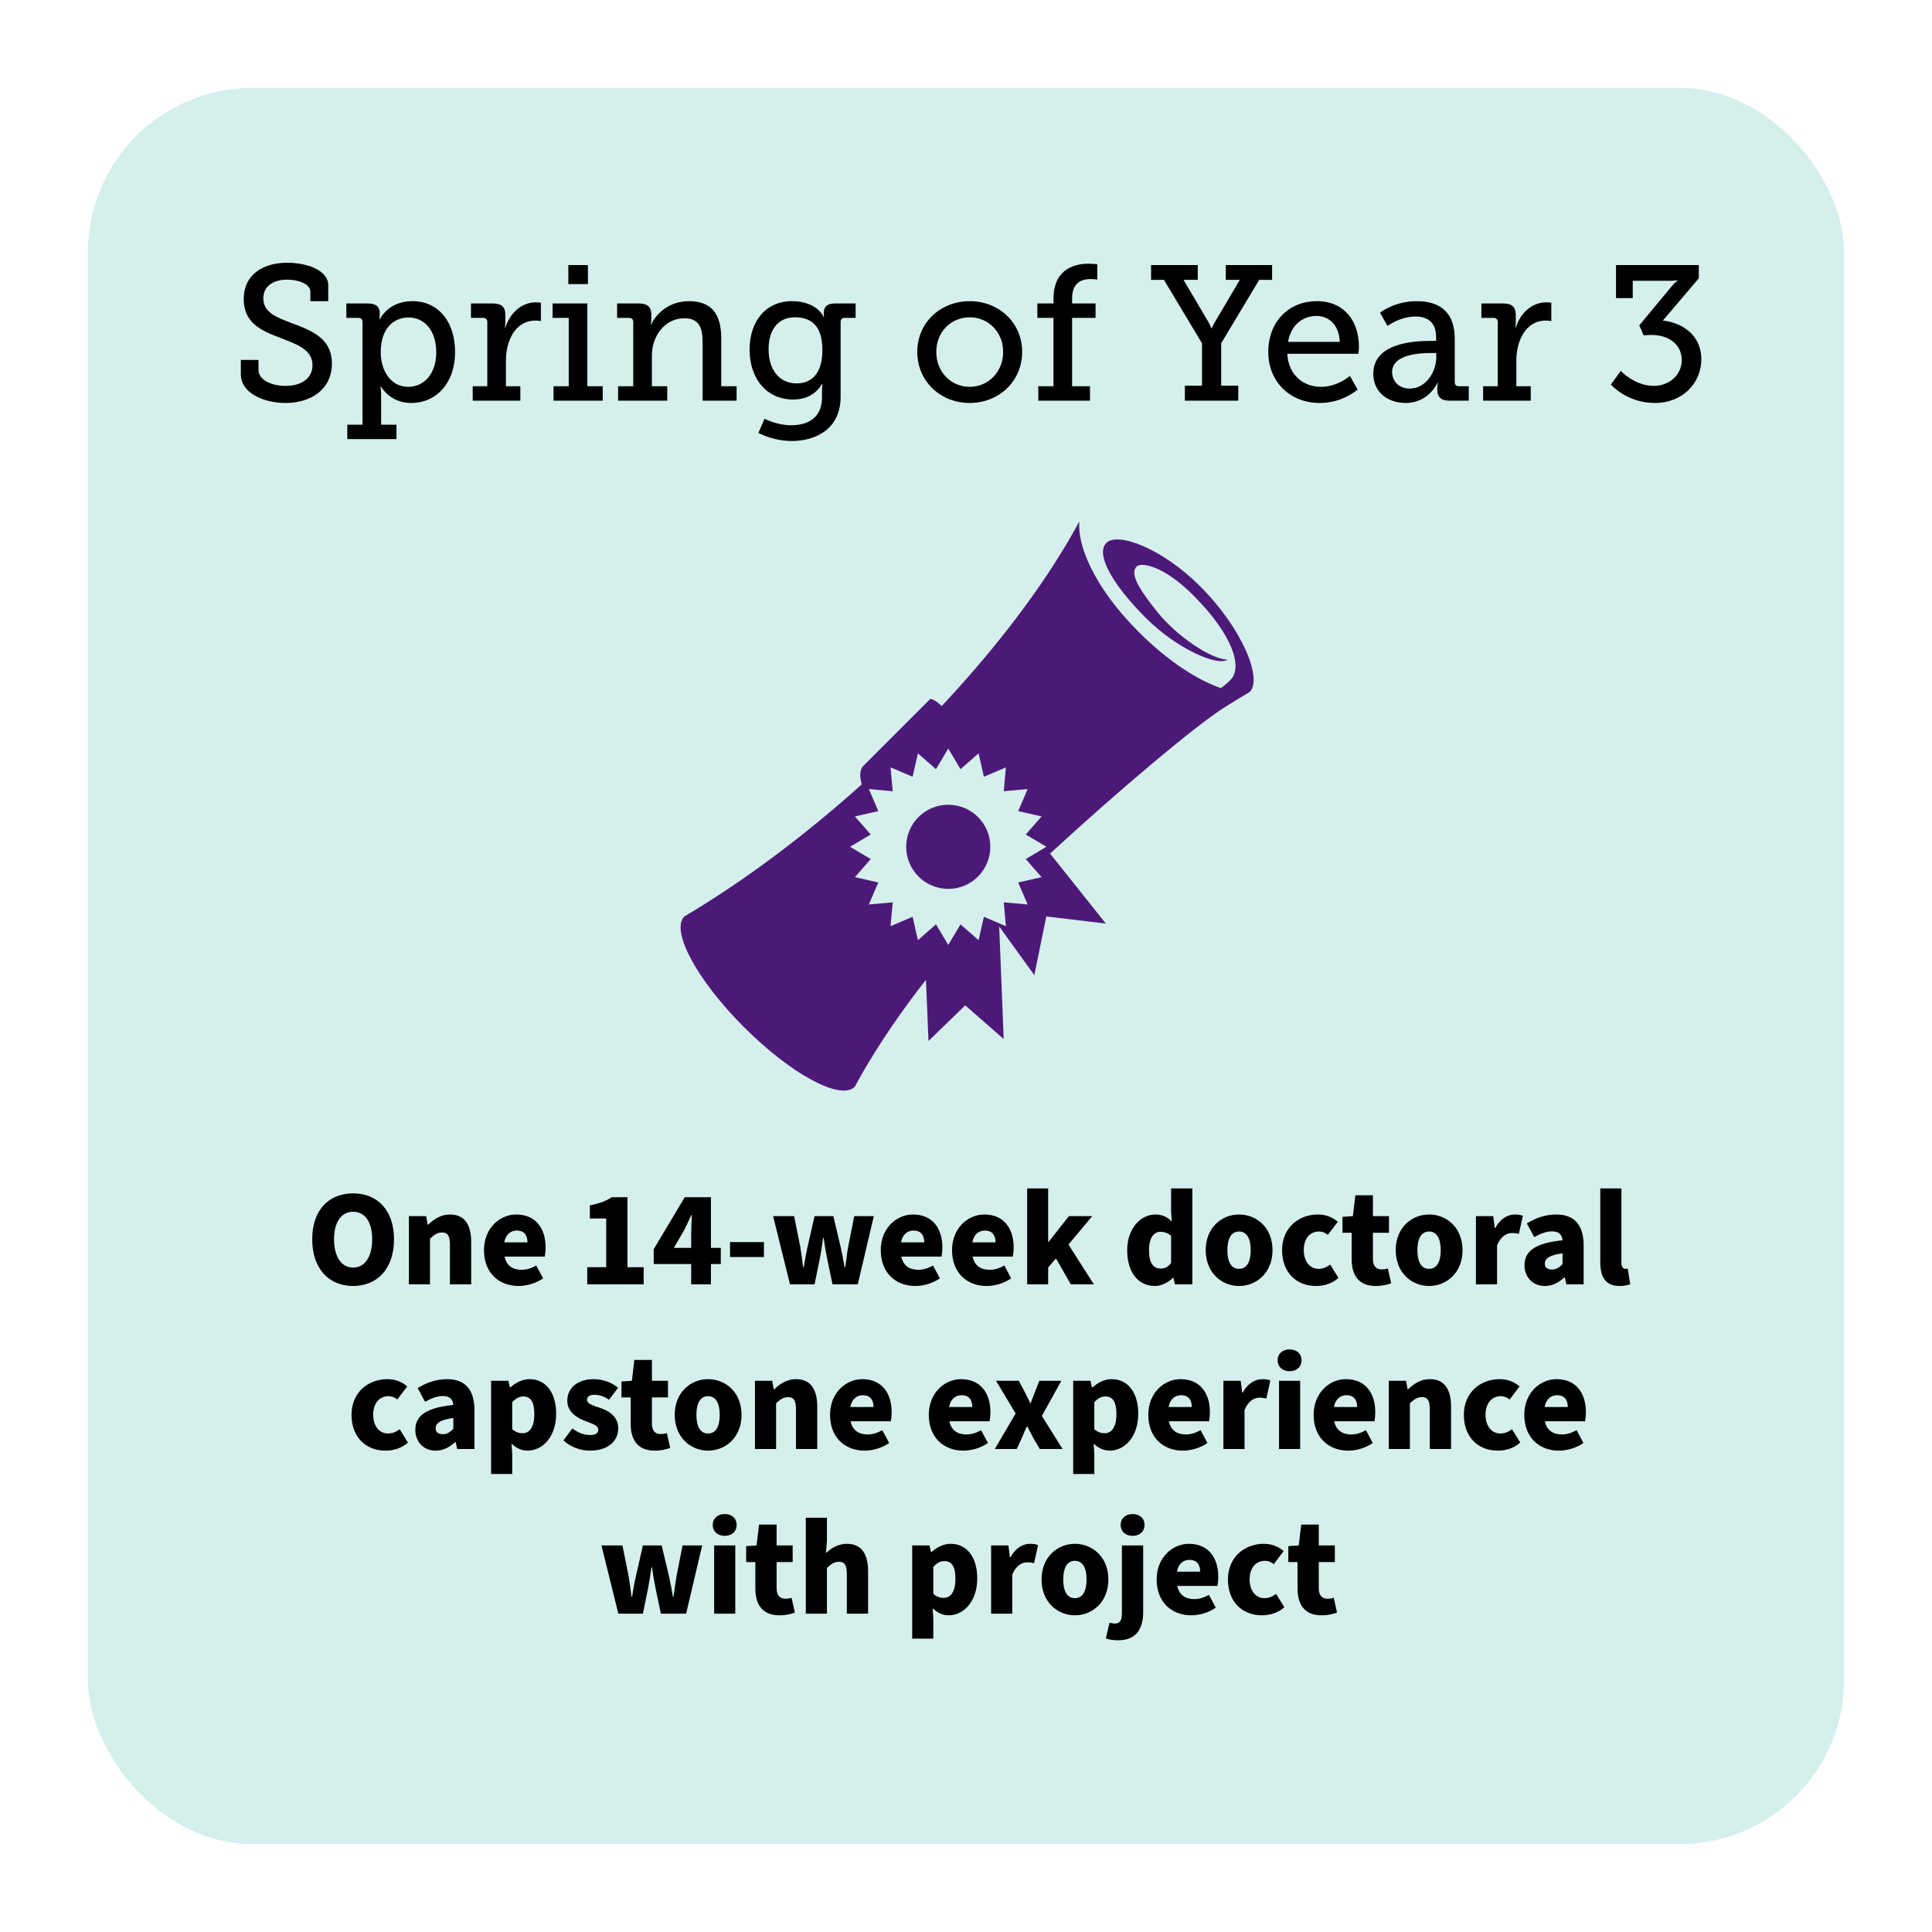
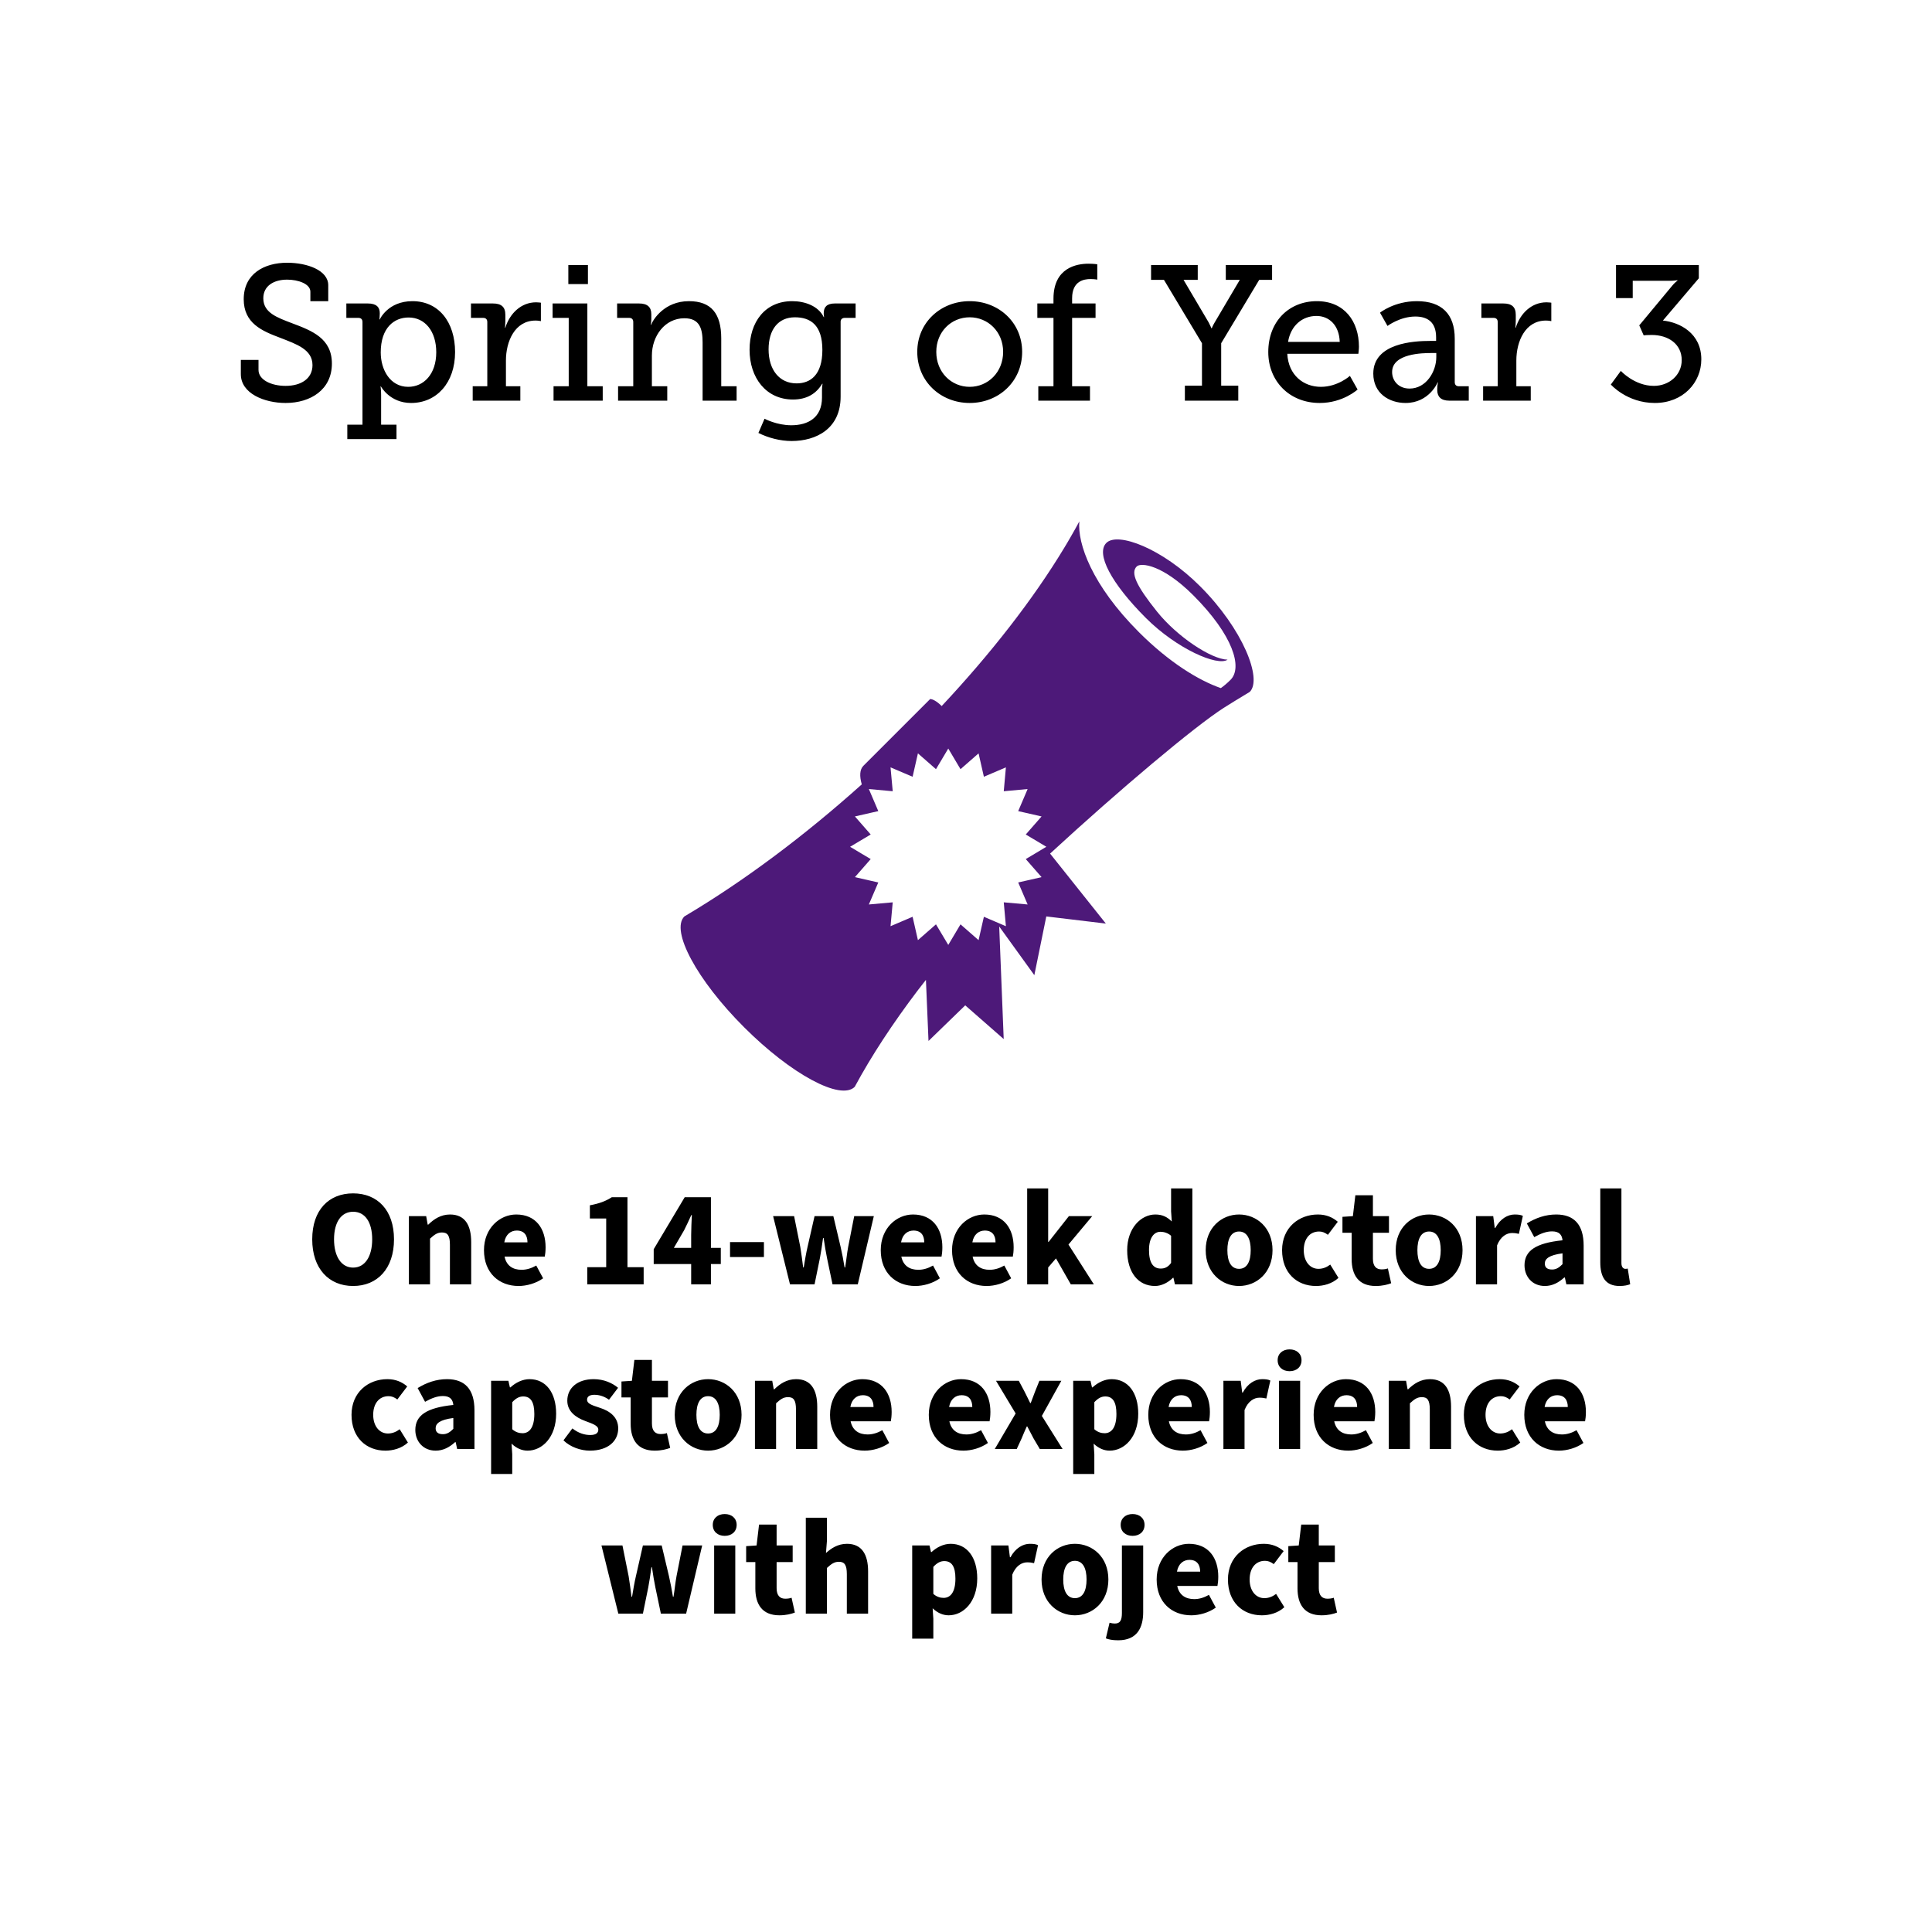
<svg xmlns="http://www.w3.org/2000/svg" width="352" height="352" viewBox="0 0 352 352" fill="none">
  <g filter="url(#filter0_d_253_18)">
-     <rect x="16" y="12" width="320" height="320" rx="30" fill="#D5F0EC" />
-   </g>
+     </g>
  <path d="M64.335 234.3C59.91 234.3 56.885 231.125 56.885 225.8C56.885 220.45 59.91 217.425 64.335 217.425C68.76 217.425 71.785 220.475 71.785 225.8C71.785 231.125 68.76 234.3 64.335 234.3ZM64.335 230.95C66.485 230.95 67.81 228.95 67.81 225.8C67.81 222.625 66.485 220.775 64.335 220.775C62.21 220.775 60.86 222.625 60.86 225.8C60.86 228.95 62.21 230.95 64.335 230.95ZM74.498 234V221.575H77.648L77.923 223.125H78.023C79.048 222.125 80.298 221.275 81.998 221.275C84.698 221.275 85.848 223.2 85.848 226.3V234H81.973V226.8C81.973 225.075 81.523 224.55 80.523 224.55C79.648 224.55 79.123 224.975 78.348 225.675V234H74.498ZM94.478 234.3C90.928 234.3 88.178 231.925 88.178 227.775C88.178 223.75 91.078 221.275 94.053 221.275C97.653 221.275 99.403 223.875 99.403 227.25C99.403 227.95 99.328 228.6 99.253 228.95H91.928C92.278 230.625 93.453 231.35 95.028 231.35C95.928 231.35 96.828 231.075 97.703 230.575L98.953 232.9C97.653 233.825 95.953 234.3 94.478 234.3ZM91.878 226.35H96.103C96.103 225.125 95.553 224.2 94.153 224.2C93.053 224.2 92.128 224.9 91.878 226.35ZM106.996 234V230.875H110.446V222H107.471V219.6C109.196 219.275 110.346 218.85 111.471 218.125H114.321V230.875H117.271V234H106.996ZM122.777 227.35H125.927V225C125.927 223.975 126.002 222.425 126.052 221.375H125.952C125.552 222.3 125.102 223.2 124.652 224.125L122.777 227.35ZM125.927 234V230.3H119.102V227.6L124.752 218.125H129.527V227.35H131.327V230.3H129.527V234H125.927ZM133.008 229.025V226.3H139.183V229.025H133.008ZM143.932 234L140.857 221.575H144.682L145.807 227.175C146.007 228.375 146.157 229.575 146.332 230.925H146.432C146.657 229.575 146.857 228.35 147.132 227.175L148.407 221.575H151.832L153.157 227.175C153.432 228.375 153.657 229.575 153.882 230.925H153.982C154.207 229.575 154.307 228.375 154.532 227.175L155.632 221.575H159.207L156.282 234H151.682L150.682 229.225C150.457 228.075 150.257 226.975 150.057 225.55H149.957C149.757 226.975 149.607 228.075 149.382 229.225L148.407 234H143.932ZM166.768 234.3C163.218 234.3 160.468 231.925 160.468 227.775C160.468 223.75 163.368 221.275 166.343 221.275C169.943 221.275 171.693 223.875 171.693 227.25C171.693 227.95 171.618 228.6 171.543 228.95H164.218C164.568 230.625 165.743 231.35 167.318 231.35C168.218 231.35 169.118 231.075 169.993 230.575L171.243 232.9C169.943 233.825 168.243 234.3 166.768 234.3ZM164.168 226.35H168.393C168.393 225.125 167.843 224.2 166.443 224.2C165.343 224.2 164.418 224.9 164.168 226.35ZM179.757 234.3C176.207 234.3 173.457 231.925 173.457 227.775C173.457 223.75 176.357 221.275 179.332 221.275C182.932 221.275 184.682 223.875 184.682 227.25C184.682 227.95 184.607 228.6 184.532 228.95H177.207C177.557 230.625 178.732 231.35 180.307 231.35C181.207 231.35 182.107 231.075 182.982 230.575L184.232 232.9C182.932 233.825 181.232 234.3 179.757 234.3ZM177.157 226.35H181.382C181.382 225.125 180.832 224.2 179.432 224.2C178.332 224.2 177.407 224.9 177.157 226.35ZM187.145 234V216.525H190.97V226.275H191.045L194.745 221.575H198.995L194.67 226.75L199.295 234H195.095L192.395 229.275L190.97 230.925V234H187.145ZM210.442 234.3C207.367 234.3 205.367 231.825 205.367 227.775C205.367 223.725 207.917 221.275 210.492 221.275C211.867 221.275 212.692 221.775 213.492 222.55L213.367 220.7V216.525H217.242V234H214.067L213.792 232.8H213.717C212.842 233.675 211.617 234.3 210.442 234.3ZM211.467 231.125C212.217 231.125 212.792 230.875 213.367 230.1V225.15C212.767 224.625 212.042 224.425 211.417 224.425C210.317 224.425 209.342 225.425 209.342 227.75C209.342 230.125 210.142 231.125 211.467 231.125ZM225.747 234.3C222.597 234.3 219.672 231.9 219.672 227.775C219.672 223.65 222.597 221.275 225.747 221.275C228.922 221.275 231.847 223.65 231.847 227.775C231.847 231.9 228.922 234.3 225.747 234.3ZM225.747 231.175C227.197 231.175 227.872 229.85 227.872 227.775C227.872 225.725 227.197 224.375 225.747 224.375C224.297 224.375 223.622 225.725 223.622 227.775C223.622 229.85 224.297 231.175 225.747 231.175ZM239.763 234.3C236.263 234.3 233.588 231.9 233.588 227.775C233.588 223.65 236.663 221.275 240.113 221.275C241.638 221.275 242.813 221.8 243.738 222.6L241.938 224.975C241.363 224.55 240.888 224.375 240.338 224.375C238.613 224.375 237.538 225.725 237.538 227.775C237.538 229.85 238.688 231.175 240.213 231.175C241.038 231.175 241.738 230.875 242.363 230.4L243.863 232.825C242.663 233.925 241.088 234.3 239.763 234.3ZM250.638 234.3C247.538 234.3 246.263 232.325 246.263 229.4V224.6H244.588V221.7L246.488 221.575L246.938 217.775H250.138V221.575H253.063V224.6H250.138V229.35C250.138 230.75 250.788 231.275 251.713 231.275C252.113 231.275 252.538 231.225 252.863 231.1L253.463 233.8C252.813 234.05 251.863 234.3 250.638 234.3ZM260.367 234.3C257.217 234.3 254.292 231.9 254.292 227.775C254.292 223.65 257.217 221.275 260.367 221.275C263.542 221.275 266.467 223.65 266.467 227.775C266.467 231.9 263.542 234.3 260.367 234.3ZM260.367 231.175C261.817 231.175 262.492 229.85 262.492 227.775C262.492 225.725 261.817 224.375 260.367 224.375C258.917 224.375 258.242 225.725 258.242 227.775C258.242 229.85 258.917 231.175 260.367 231.175ZM268.908 234V221.575H272.058L272.333 223.725H272.433C273.333 222.05 274.708 221.275 275.958 221.275C276.683 221.275 277.108 221.35 277.458 221.525L276.733 224.8C276.283 224.7 276.008 224.65 275.458 224.65C274.533 224.65 273.408 225.25 272.758 226.9V234H268.908ZM281.457 234.3C279.182 234.3 277.757 232.6 277.757 230.525C277.757 227.9 279.782 226.475 284.682 225.975C284.582 224.95 284.057 224.35 282.782 224.35C281.782 224.35 280.782 224.7 279.532 225.4L278.182 222.9C279.807 221.9 281.582 221.275 283.532 221.275C286.732 221.275 288.532 223.05 288.532 226.95V234H285.382L285.107 232.75H285.007C283.982 233.675 282.857 234.3 281.457 234.3ZM282.782 231.3C283.557 231.3 284.082 230.925 284.682 230.325V228.35C282.207 228.675 281.457 229.35 281.457 230.225C281.457 230.95 281.932 231.3 282.782 231.3ZM295.089 234.3C292.439 234.3 291.564 232.575 291.564 229.975V216.525H295.414V230.125C295.414 230.925 295.814 231.175 296.114 231.175C296.264 231.175 296.364 231.175 296.564 231.125L297.014 233.975C296.589 234.15 295.939 234.3 295.089 234.3ZM70.22 264.3C66.72 264.3 64.045 261.9 64.045 257.775C64.045 253.65 67.12 251.275 70.57 251.275C72.095 251.275 73.27 251.8 74.195 252.6L72.395 254.975C71.82 254.55 71.345 254.375 70.795 254.375C69.07 254.375 67.995 255.725 67.995 257.775C67.995 259.85 69.145 261.175 70.67 261.175C71.495 261.175 72.195 260.875 72.82 260.4L74.32 262.825C73.12 263.925 71.545 264.3 70.22 264.3ZM79.37 264.3C77.094 264.3 75.669 262.6 75.669 260.525C75.669 257.9 77.695 256.475 82.594 255.975C82.495 254.95 81.969 254.35 80.695 254.35C79.695 254.35 78.695 254.7 77.445 255.4L76.094 252.9C77.719 251.9 79.495 251.275 81.445 251.275C84.644 251.275 86.445 253.05 86.445 256.95V264H83.294L83.019 262.75H82.919C81.894 263.675 80.769 264.3 79.37 264.3ZM80.695 261.3C81.469 261.3 81.995 260.925 82.594 260.325V258.35C80.12 258.675 79.37 259.35 79.37 260.225C79.37 260.95 79.844 261.3 80.695 261.3ZM89.476 268.55V251.575H92.626L92.901 252.775H93.001C93.951 251.9 95.201 251.275 96.476 251.275C99.476 251.275 101.326 253.75 101.326 257.575C101.326 261.85 98.801 264.3 96.126 264.3C95.051 264.3 94.076 263.85 93.201 263.025L93.326 264.95V268.55H89.476ZM95.201 261.125C96.401 261.125 97.351 260.15 97.351 257.625C97.351 255.45 96.701 254.425 95.326 254.425C94.601 254.425 94.001 254.75 93.326 255.475V260.4C93.951 260.95 94.601 261.125 95.201 261.125ZM107.459 264.3C105.809 264.3 103.909 263.65 102.659 262.425L104.284 260.25C105.434 261.15 106.559 261.45 107.534 261.45C108.584 261.45 109.009 261.075 109.009 260.475C109.009 259.725 107.959 259.4 106.634 258.9C104.859 258.25 103.359 257.125 103.359 255.2C103.359 252.85 105.259 251.275 108.159 251.275C109.984 251.275 111.534 251.95 112.609 252.85L110.959 255.025C110.059 254.375 109.134 254.125 108.284 254.125C107.384 254.125 106.959 254.475 106.959 255.025C106.959 255.675 107.659 255.975 109.234 256.475C111.134 257.075 112.634 258.2 112.634 260.25C112.634 262.525 110.834 264.3 107.459 264.3ZM119.278 264.3C116.178 264.3 114.903 262.325 114.903 259.4V254.6H113.228V251.7L115.128 251.575L115.578 247.775H118.778V251.575H121.703V254.6H118.778V259.35C118.778 260.75 119.428 261.275 120.353 261.275C120.753 261.275 121.178 261.225 121.503 261.1L122.103 263.8C121.453 264.05 120.503 264.3 119.278 264.3ZM129.007 264.3C125.857 264.3 122.932 261.9 122.932 257.775C122.932 253.65 125.857 251.275 129.007 251.275C132.182 251.275 135.107 253.65 135.107 257.775C135.107 261.9 132.182 264.3 129.007 264.3ZM129.007 261.175C130.457 261.175 131.132 259.85 131.132 257.775C131.132 255.725 130.457 254.375 129.007 254.375C127.557 254.375 126.882 255.725 126.882 257.775C126.882 259.85 127.557 261.175 129.007 261.175ZM137.548 264V251.575H140.698L140.973 253.125H141.073C142.098 252.125 143.348 251.275 145.048 251.275C147.748 251.275 148.898 253.2 148.898 256.3V264H145.023V256.8C145.023 255.075 144.573 254.55 143.573 254.55C142.698 254.55 142.173 254.975 141.398 255.675V264H137.548ZM157.528 264.3C153.978 264.3 151.228 261.925 151.228 257.775C151.228 253.75 154.128 251.275 157.103 251.275C160.703 251.275 162.453 253.875 162.453 257.25C162.453 257.95 162.378 258.6 162.303 258.95H154.978C155.328 260.625 156.503 261.35 158.078 261.35C158.978 261.35 159.878 261.075 160.753 260.575L162.003 262.9C160.703 263.825 159.003 264.3 157.528 264.3ZM154.928 256.35H159.153C159.153 255.125 158.603 254.2 157.203 254.2C156.103 254.2 155.178 254.9 154.928 256.35ZM175.521 264.3C171.971 264.3 169.221 261.925 169.221 257.775C169.221 253.75 172.121 251.275 175.096 251.275C178.696 251.275 180.446 253.875 180.446 257.25C180.446 257.95 180.371 258.6 180.296 258.95H172.971C173.321 260.625 174.496 261.35 176.071 261.35C176.971 261.35 177.871 261.075 178.746 260.575L179.996 262.9C178.696 263.825 176.996 264.3 175.521 264.3ZM172.921 256.35H177.146C177.146 255.125 176.596 254.2 175.196 254.2C174.096 254.2 173.171 254.9 172.921 256.35ZM181.245 264L185.045 257.525L181.47 251.575H185.62L186.645 253.5C186.995 254.175 187.345 254.925 187.695 255.625H187.795C188.045 254.925 188.345 254.175 188.595 253.5L189.37 251.575H193.37L189.82 257.975L193.595 264H189.445L188.295 262.05C187.92 261.35 187.545 260.6 187.17 259.9H187.07C186.745 260.6 186.445 261.325 186.145 262.05L185.245 264H181.245ZM195.531 268.55V251.575H198.681L198.956 252.775H199.056C200.006 251.9 201.256 251.275 202.531 251.275C205.531 251.275 207.381 253.75 207.381 257.575C207.381 261.85 204.856 264.3 202.181 264.3C201.106 264.3 200.131 263.85 199.256 263.025L199.381 264.95V268.55H195.531ZM201.256 261.125C202.456 261.125 203.406 260.15 203.406 257.625C203.406 255.45 202.756 254.425 201.381 254.425C200.656 254.425 200.056 254.75 199.381 255.475V260.4C200.006 260.95 200.656 261.125 201.256 261.125ZM215.511 264.3C211.961 264.3 209.211 261.925 209.211 257.775C209.211 253.75 212.111 251.275 215.086 251.275C218.686 251.275 220.436 253.875 220.436 257.25C220.436 257.95 220.361 258.6 220.286 258.95H212.961C213.311 260.625 214.486 261.35 216.061 261.35C216.961 261.35 217.861 261.075 218.736 260.575L219.986 262.9C218.686 263.825 216.986 264.3 215.511 264.3ZM212.911 256.35H217.136C217.136 255.125 216.586 254.2 215.186 254.2C214.086 254.2 213.161 254.9 212.911 256.35ZM222.899 264V251.575H226.049L226.324 253.725H226.424C227.324 252.05 228.699 251.275 229.949 251.275C230.674 251.275 231.099 251.35 231.449 251.525L230.724 254.8C230.274 254.7 229.999 254.65 229.449 254.65C228.524 254.65 227.399 255.25 226.749 256.9V264H222.899ZM233.031 264V251.575H236.881V264H233.031ZM234.956 249.825C233.681 249.825 232.781 249.05 232.781 247.825C232.781 246.625 233.681 245.85 234.956 245.85C236.231 245.85 237.131 246.625 237.131 247.825C237.131 249.05 236.231 249.825 234.956 249.825ZM245.638 264.3C242.088 264.3 239.338 261.925 239.338 257.775C239.338 253.75 242.238 251.275 245.213 251.275C248.813 251.275 250.563 253.875 250.563 257.25C250.563 257.95 250.488 258.6 250.413 258.95H243.088C243.438 260.625 244.613 261.35 246.188 261.35C247.088 261.35 247.988 261.075 248.863 260.575L250.113 262.9C248.813 263.825 247.113 264.3 245.638 264.3ZM243.038 256.35H247.263C247.263 255.125 246.713 254.2 245.313 254.2C244.213 254.2 243.288 254.9 243.038 256.35ZM253.026 264V251.575H256.176L256.451 253.125H256.551C257.576 252.125 258.826 251.275 260.526 251.275C263.226 251.275 264.376 253.2 264.376 256.3V264H260.501V256.8C260.501 255.075 260.051 254.55 259.051 254.55C258.176 254.55 257.651 254.975 256.876 255.675V264H253.026ZM272.881 264.3C269.381 264.3 266.706 261.9 266.706 257.775C266.706 253.65 269.781 251.275 273.231 251.275C274.756 251.275 275.931 251.8 276.856 252.6L275.056 254.975C274.481 254.55 274.006 254.375 273.456 254.375C271.731 254.375 270.656 255.725 270.656 257.775C270.656 259.85 271.806 261.175 273.331 261.175C274.156 261.175 274.856 260.875 275.481 260.4L276.981 262.825C275.781 263.925 274.206 264.3 272.881 264.3ZM284.017 264.3C280.467 264.3 277.717 261.925 277.717 257.775C277.717 253.75 280.617 251.275 283.592 251.275C287.192 251.275 288.942 253.875 288.942 257.25C288.942 257.95 288.867 258.6 288.792 258.95H281.467C281.817 260.625 282.992 261.35 284.567 261.35C285.467 261.35 286.367 261.075 287.242 260.575L288.492 262.9C287.192 263.825 285.492 264.3 284.017 264.3ZM281.417 256.35H285.642C285.642 255.125 285.092 254.2 283.692 254.2C282.592 254.2 281.667 254.9 281.417 256.35ZM112.658 294L109.583 281.575H113.408L114.533 287.175C114.733 288.375 114.883 289.575 115.058 290.925H115.158C115.383 289.575 115.583 288.35 115.858 287.175L117.133 281.575H120.558L121.883 287.175C122.158 288.375 122.383 289.575 122.608 290.925H122.708C122.933 289.575 123.033 288.375 123.258 287.175L124.358 281.575H127.933L125.008 294H120.408L119.408 289.225C119.183 288.075 118.983 286.975 118.783 285.55H118.683C118.483 286.975 118.333 288.075 118.108 289.225L117.133 294H112.658ZM130.114 294V281.575H133.964V294H130.114ZM132.039 279.825C130.764 279.825 129.864 279.05 129.864 277.825C129.864 276.625 130.764 275.85 132.039 275.85C133.314 275.85 134.214 276.625 134.214 277.825C134.214 279.05 133.314 279.825 132.039 279.825ZM141.995 294.3C138.895 294.3 137.62 292.325 137.62 289.4V284.6H135.945V281.7L137.845 281.575L138.295 277.775H141.495V281.575H144.42V284.6H141.495V289.35C141.495 290.75 142.145 291.275 143.07 291.275C143.47 291.275 143.895 291.225 144.22 291.1L144.82 293.8C144.17 294.05 143.22 294.3 141.995 294.3ZM146.813 294V276.525H150.663V280.725L150.488 282.95C151.413 282.125 152.613 281.275 154.313 281.275C157.013 281.275 158.163 283.2 158.163 286.3V294H154.288V286.8C154.288 285.075 153.838 284.55 152.838 284.55C151.963 284.55 151.438 284.975 150.663 285.675V294H146.813ZM166.198 298.55V281.575H169.348L169.623 282.775H169.723C170.673 281.9 171.923 281.275 173.198 281.275C176.198 281.275 178.048 283.75 178.048 287.575C178.048 291.85 175.523 294.3 172.848 294.3C171.773 294.3 170.798 293.85 169.923 293.025L170.048 294.95V298.55H166.198ZM171.923 291.125C173.123 291.125 174.073 290.15 174.073 287.625C174.073 285.45 173.423 284.425 172.048 284.425C171.323 284.425 170.723 284.75 170.048 285.475V290.4C170.673 290.95 171.323 291.125 171.923 291.125ZM180.577 294V281.575H183.727L184.002 283.725H184.102C185.002 282.05 186.377 281.275 187.627 281.275C188.352 281.275 188.777 281.35 189.127 281.525L188.402 284.8C187.952 284.7 187.677 284.65 187.127 284.65C186.202 284.65 185.077 285.25 184.427 286.9V294H180.577ZM195.84 294.3C192.69 294.3 189.765 291.9 189.765 287.775C189.765 283.65 192.69 281.275 195.84 281.275C199.015 281.275 201.94 283.65 201.94 287.775C201.94 291.9 199.015 294.3 195.84 294.3ZM195.84 291.175C197.29 291.175 197.965 289.85 197.965 287.775C197.965 285.725 197.29 284.375 195.84 284.375C194.39 284.375 193.715 285.725 193.715 287.775C193.715 289.85 194.39 291.175 195.84 291.175ZM203.731 298.85C202.656 298.85 202.006 298.7 201.481 298.5L202.156 295.65C202.506 295.75 202.806 295.8 203.106 295.8C204.081 295.8 204.406 295.225 204.406 293.85V281.575H208.281V293.725C208.281 296.475 207.231 298.85 203.731 298.85ZM206.356 279.825C205.081 279.825 204.181 279.05 204.181 277.825C204.181 276.625 205.081 275.85 206.356 275.85C207.631 275.85 208.531 276.625 208.531 277.825C208.531 279.05 207.631 279.825 206.356 279.825ZM217.037 294.3C213.487 294.3 210.737 291.925 210.737 287.775C210.737 283.75 213.637 281.275 216.612 281.275C220.212 281.275 221.962 283.875 221.962 287.25C221.962 287.95 221.887 288.6 221.812 288.95H214.487C214.837 290.625 216.012 291.35 217.587 291.35C218.487 291.35 219.387 291.075 220.262 290.575L221.512 292.9C220.212 293.825 218.512 294.3 217.037 294.3ZM214.437 286.35H218.662C218.662 285.125 218.112 284.2 216.712 284.2C215.612 284.2 214.687 284.9 214.437 286.35ZM229.9 294.3C226.4 294.3 223.725 291.9 223.725 287.775C223.725 283.65 226.8 281.275 230.25 281.275C231.775 281.275 232.95 281.8 233.875 282.6L232.075 284.975C231.5 284.55 231.025 284.375 230.475 284.375C228.75 284.375 227.675 285.725 227.675 287.775C227.675 289.85 228.825 291.175 230.35 291.175C231.175 291.175 231.875 290.875 232.5 290.4L234 292.825C232.8 293.925 231.225 294.3 229.9 294.3ZM240.775 294.3C237.675 294.3 236.4 292.325 236.4 289.4V284.6H234.725V281.7L236.625 281.575L237.075 277.775H240.275V281.575H243.2V284.6H240.275V289.35C240.275 290.75 240.925 291.275 241.85 291.275C242.25 291.275 242.675 291.225 243 291.1L243.6 293.8C242.95 294.05 242 294.3 240.775 294.3Z" fill="black" />
  <g clip-path="url(#clip0_253_18)">
    <path d="M218.64 106.8C211.75 99.91 203.63 96.85 201.57 98.92C199.63 100.86 202.4 106.22 208.76 112.58C214.37 118.19 221.82 121.46 223.66 120.19C220.66 120.11 214.45 115.98 210.81 111.44C207 106.69 205.95 104.36 207.1 103.21C207.87 102.44 211.85 102.9 217.42 108.47C224.67 115.73 226.44 121.63 224.19 123.87C223.54 124.52 222.96 124.99 222.43 125.37C218.4 123.97 213.03 120.7 207.51 115.18C198.94 106.61 196.28 99.02 196.65 95C196.14 95.95 195.61 96.89 195.06 97.84C194.69 98.49 194.31 99.14 193.91 99.79C188.21 109.24 180.47 119.14 171.57 128.64C170.66 127.73 169.89 127.36 169.47 127.36L157.3 139.53C156.64 140.2 156.57 141.38 157.01 142.91C146.71 152.15 135.63 160.49 124.69 166.97C122.12 169.54 126.98 178.58 135.56 187.15C144.13 195.72 153.16 200.59 155.73 198.01C158.78 192.34 162.67 186.44 167.15 180.52L168.7 178.53L169.17 189.66L175.86 183.17L182.87 189.31L182.05 168.8L188.45 177.67L190.63 166.97L201.48 168.27L191.32 155.52C203.99 143.85 217.66 132.35 222.99 128.95C223.64 128.54 224.28 128.13 224.93 127.74C225.86 127.17 226.79 126.6 227.71 126.05C230.02 123.69 226.45 114.6 218.64 106.8ZM186.89 156.52L189.77 159.81L185.51 160.78L187.23 164.79L182.88 164.4L183.27 168.75L179.26 167.03L178.29 171.29L175 168.41L172.77 172.16L170.53 168.41L167.24 171.29L166.27 167.03L162.25 168.75L162.65 164.4L158.3 164.79L160.02 160.78L155.76 159.81L158.64 156.52L154.88 154.28L158.64 152.04L155.76 148.75L160.02 147.78L158.3 143.76L162.65 144.16L162.25 139.81L166.27 141.52L167.24 137.26L170.53 140.14L172.77 136.38L175 140.14L178.29 137.26L179.26 141.52L183.27 139.81L182.88 144.16L187.23 143.76L185.51 147.78L189.77 148.75L186.89 152.04L190.64 154.28L186.89 156.52Z" fill="#4D1979" />
-     <path d="M180.43 154.28C180.43 158.51 177 161.95 172.77 161.95C168.54 161.95 165.1 158.52 165.1 154.28C165.1 150.04 168.53 146.62 172.77 146.62C177.01 146.62 180.43 150.05 180.43 154.28Z" fill="#4D1979" />
  </g>
  <path d="M43.879 65.58H47.099V67.4C47.099 69.22 49.444 70.305 52.034 70.305C54.869 70.305 56.934 68.975 56.934 66.525C56.934 63.655 54.029 62.71 50.984 61.52C47.729 60.295 44.404 58.895 44.404 54.52C44.404 49.865 48.149 47.87 52.314 47.87C56.024 47.87 59.804 49.27 59.804 51.965V54.87H56.549V53.155C56.549 51.72 54.344 50.95 52.314 50.95C49.899 50.95 47.974 52.07 47.974 54.345C47.974 56.97 50.459 57.845 53.224 58.895C56.864 60.26 60.469 61.66 60.469 66.245C60.469 70.97 56.619 73.42 52.034 73.42C48.184 73.42 43.879 71.705 43.879 68.17V65.58ZM63.278 77.375H66.043V58.685C66.043 58.16 65.763 57.915 65.273 57.915H63.103V55.29H67.023C68.598 55.29 69.193 55.99 69.193 57.04V57.18C69.193 57.74 69.123 58.195 69.123 58.195H69.193C69.193 58.195 70.663 54.87 75.143 54.87C79.903 54.87 82.913 58.65 82.913 64.145C82.913 69.78 79.518 73.42 74.898 73.42C71.013 73.42 69.403 70.41 69.403 70.41H69.333C69.333 70.41 69.438 71.04 69.438 71.95V77.375H72.238V80H63.278V77.375ZM69.368 64.215C69.368 67.365 71.083 70.48 74.373 70.48C77.173 70.48 79.483 68.205 79.483 64.18C79.483 60.33 77.418 57.845 74.443 57.845C71.818 57.845 69.368 59.7 69.368 64.215ZM86.123 73V70.375H88.783V58.685C88.783 58.16 88.503 57.915 88.013 57.915H85.808V55.29H89.798C91.338 55.29 92.073 55.92 92.073 57.355V58.475C92.073 59.175 92.003 59.7 92.003 59.7H92.073C92.878 57.11 94.943 55.08 97.673 55.08C98.128 55.08 98.548 55.15 98.548 55.15V58.51C98.548 58.51 98.128 58.405 97.568 58.405C93.788 58.405 92.178 62.22 92.178 65.685V70.375H94.803V73H86.123ZM103.548 51.755V48.29H107.118V51.755H103.548ZM100.853 73V70.375H103.618V57.915H100.678V55.29H107.013V70.375H109.813V73H100.853ZM112.611 73V70.375H115.376V58.685C115.376 58.16 115.096 57.915 114.606 57.915H112.436V55.29H116.426C117.966 55.29 118.666 55.955 118.666 57.25V58.16C118.666 58.72 118.561 59.175 118.561 59.175H118.631C118.981 58.23 121.046 54.87 125.526 54.87C129.586 54.87 131.406 57.145 131.406 61.66V70.375H134.206V73H128.011V62.43C128.011 59.945 127.521 57.985 124.686 57.985C121.116 57.985 118.771 61.24 118.771 64.775V70.375H121.571V73H112.611ZM139.297 76.29C139.297 76.29 141.502 77.48 144.162 77.48C147.242 77.48 149.762 76.08 149.762 72.44V71.04C149.762 70.48 149.867 69.92 149.867 69.92H149.797C148.747 71.67 147.067 72.79 144.477 72.79C139.577 72.79 136.567 68.835 136.567 63.725C136.567 58.65 139.402 54.87 144.337 54.87C146.647 54.87 149.097 55.745 150.077 57.775H150.147C150.147 57.775 150.077 57.53 150.077 57.075C150.077 55.955 150.637 55.29 152.107 55.29H155.887V57.915H153.927C153.472 57.915 153.157 58.16 153.157 58.615V72.265C153.157 78.11 148.712 80.35 144.232 80.35C142.097 80.35 139.927 79.755 138.177 78.88L139.297 76.29ZM145.142 69.85C147.592 69.85 149.832 68.38 149.832 63.76C149.832 59.14 147.592 57.81 144.827 57.81C141.782 57.81 140.032 60.05 140.032 63.655C140.032 67.33 141.957 69.85 145.142 69.85ZM167.121 64.11C167.121 58.755 171.391 54.87 176.676 54.87C181.961 54.87 186.231 58.755 186.231 64.11C186.231 69.5 181.961 73.42 176.676 73.42C171.391 73.42 167.121 69.5 167.121 64.11ZM170.586 64.11C170.586 67.82 173.316 70.48 176.676 70.48C180.001 70.48 182.766 67.82 182.766 64.11C182.766 60.435 180.001 57.81 176.676 57.81C173.316 57.81 170.586 60.435 170.586 64.11ZM189.173 73V70.375H191.938V57.915H188.998V55.29H191.938V54.415C191.938 48.745 196.208 48.045 198.308 48.045C199.253 48.045 199.918 48.15 199.918 48.15V50.95C199.918 50.95 199.463 50.845 198.658 50.845C197.538 50.845 195.333 51.16 195.333 54.345V55.29H199.603V57.915H195.333V70.375H198.588V73H189.173ZM215.878 73V70.27H218.993V62.535L212.063 50.985H209.718V48.29H218.223V50.985H215.633L220.218 58.755C220.498 59.28 220.708 59.805 220.708 59.805H220.778C220.778 59.805 220.988 59.28 221.303 58.755L225.888 50.985H223.333V48.29H231.768V50.985H229.423L222.493 62.535V70.27H225.608V73H215.878ZM231.072 64.145C231.072 58.51 234.887 54.87 239.927 54.87C244.967 54.87 247.592 58.58 247.592 63.165C247.592 63.62 247.487 64.46 247.487 64.46H234.537C234.747 68.38 237.512 70.48 240.662 70.48C243.742 70.48 245.947 68.485 245.947 68.485L247.347 70.97C247.347 70.97 244.687 73.42 240.452 73.42C234.887 73.42 231.072 69.395 231.072 64.145ZM234.677 62.29H244.092C243.987 59.175 242.097 57.565 239.857 57.565C237.267 57.565 235.167 59.315 234.677 62.29ZM250.206 68.065C250.206 62.5 257.591 62.115 260.531 62.115H261.651V61.45C261.651 58.65 260.041 57.67 257.871 57.67C255.071 57.67 252.796 59.385 252.796 59.385L251.431 56.97C251.431 56.97 254.021 54.87 258.151 54.87C262.666 54.87 265.046 57.215 265.046 61.695V69.605C265.046 70.13 265.326 70.375 265.816 70.375H267.601V73H264.066C262.491 73 261.861 72.23 261.861 71.075V70.83C261.861 70.13 262.001 69.675 262.001 69.675H261.931C261.931 69.675 260.391 73.42 256.086 73.42C253.146 73.42 250.206 71.705 250.206 68.065ZM253.636 67.785C253.636 69.36 254.791 70.795 256.821 70.795C259.831 70.795 261.686 67.715 261.686 65.055V64.32H260.811C259.201 64.32 253.636 64.39 253.636 67.785ZM270.215 73V70.375H272.875V58.685C272.875 58.16 272.595 57.915 272.105 57.915H269.9V55.29H273.89C275.43 55.29 276.165 55.92 276.165 57.355V58.475C276.165 59.175 276.095 59.7 276.095 59.7H276.165C276.97 57.11 279.035 55.08 281.765 55.08C282.22 55.08 282.64 55.15 282.64 55.15V58.51C282.64 58.51 282.22 58.405 281.66 58.405C277.88 58.405 276.27 62.22 276.27 65.685V70.375H278.895V73H270.215ZM294.43 54.31V48.29H309.515V50.705L302.97 58.405C306.05 58.72 309.97 60.715 309.97 65.475C309.97 69.71 306.645 73.42 301.5 73.42C296.425 73.42 293.485 70.06 293.485 70.06L295.305 67.575C295.305 67.575 297.79 70.305 301.325 70.305C304.09 70.305 306.4 68.345 306.4 65.615C306.4 62.675 303.95 61.03 300.94 61.03C300.275 61.03 299.645 61.065 299.47 61.1L298.665 59.28L304.685 52.035C305.07 51.545 305.63 51.125 305.63 51.125V51.055C305.63 51.055 304.86 51.16 304.37 51.16H297.475V54.31H294.43Z" fill="black" />
  <defs>
    <filter id="filter0_d_253_18" x="0" y="0" width="352" height="352" filterUnits="userSpaceOnUse" color-interpolation-filters="sRGB">
      <feFlood flood-opacity="0" result="BackgroundImageFix" />
      <feColorMatrix in="SourceAlpha" type="matrix" values="0 0 0 0 0 0 0 0 0 0 0 0 0 0 0 0 0 0 127 0" result="hardAlpha" />
      <feOffset dy="4" />
      <feGaussianBlur stdDeviation="8" />
      <feComposite in2="hardAlpha" operator="out" />
      <feColorMatrix type="matrix" values="0 0 0 0 0.086 0 0 0 0 0.086 0 0 0 0 0.086 0 0 0 0.25 0" />
      <feBlend mode="normal" in2="BackgroundImageFix" result="effect1_dropShadow_253_18" />
      <feBlend mode="normal" in="SourceGraphic" in2="effect1_dropShadow_253_18" result="shape" />
    </filter>
    <clipPath id="clip0_253_18">
      <rect width="104.4" height="103.7" fill="white" transform="translate(124 95)" />
    </clipPath>
  </defs>
</svg>